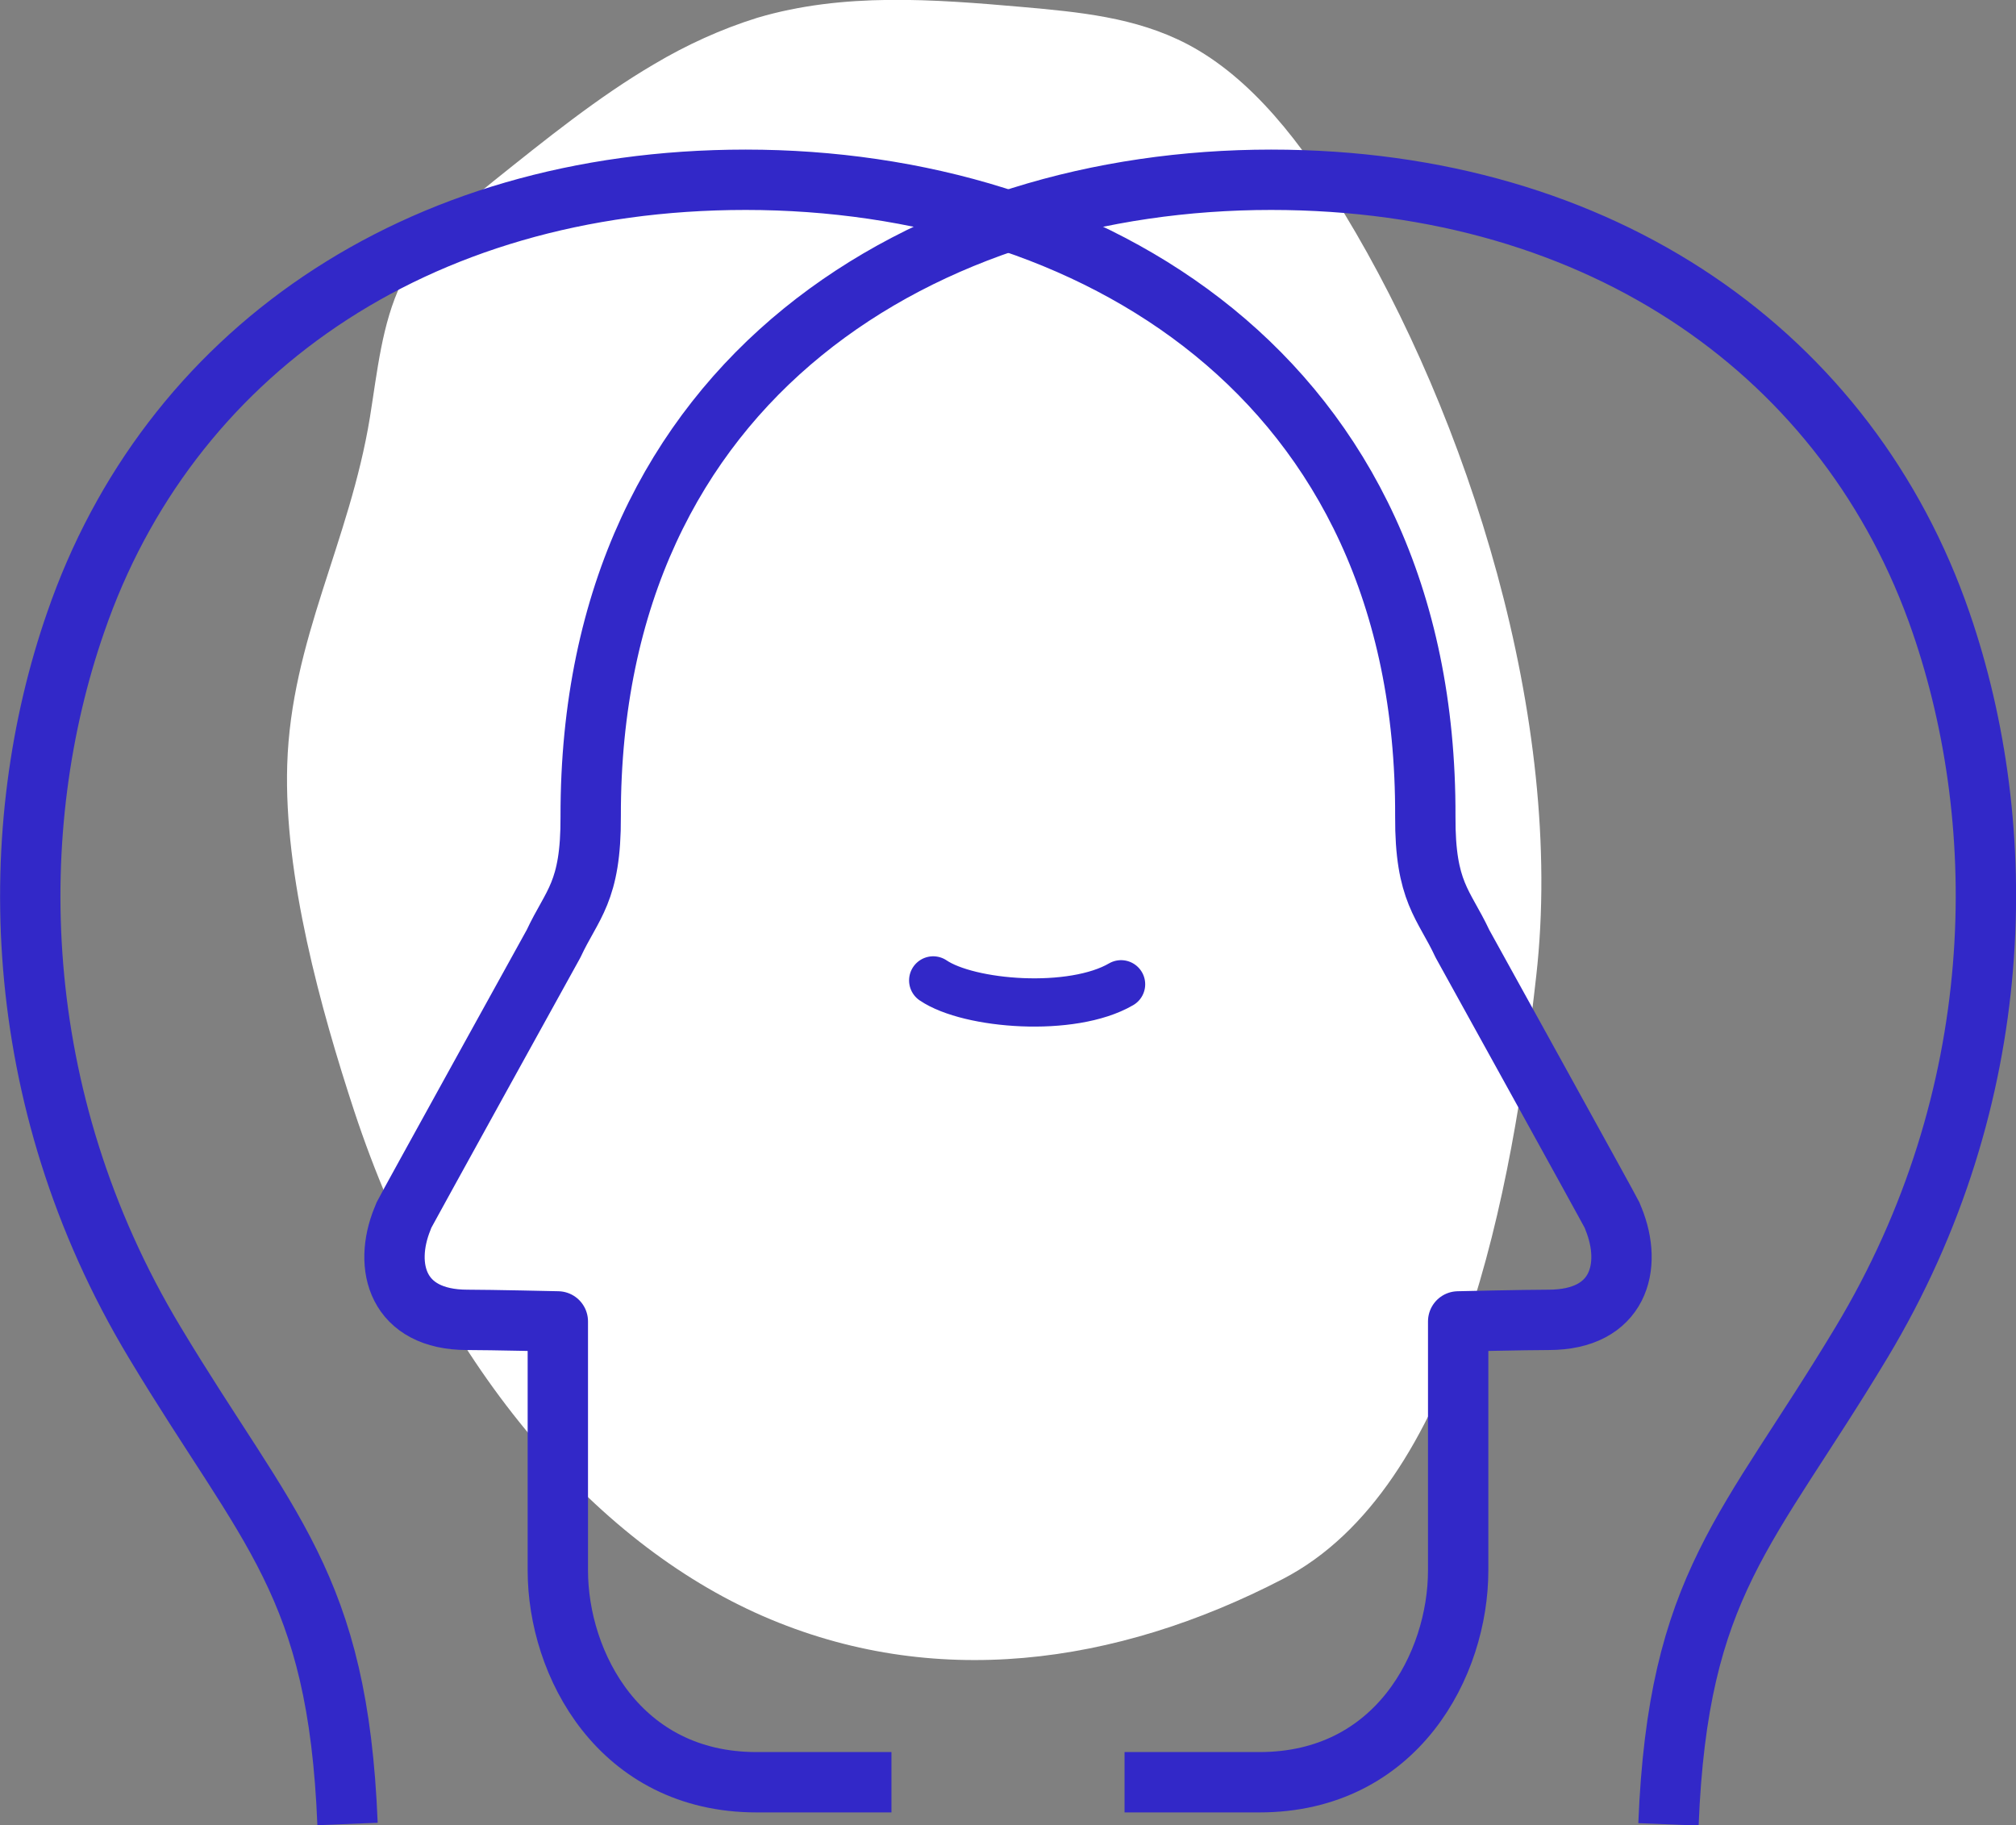
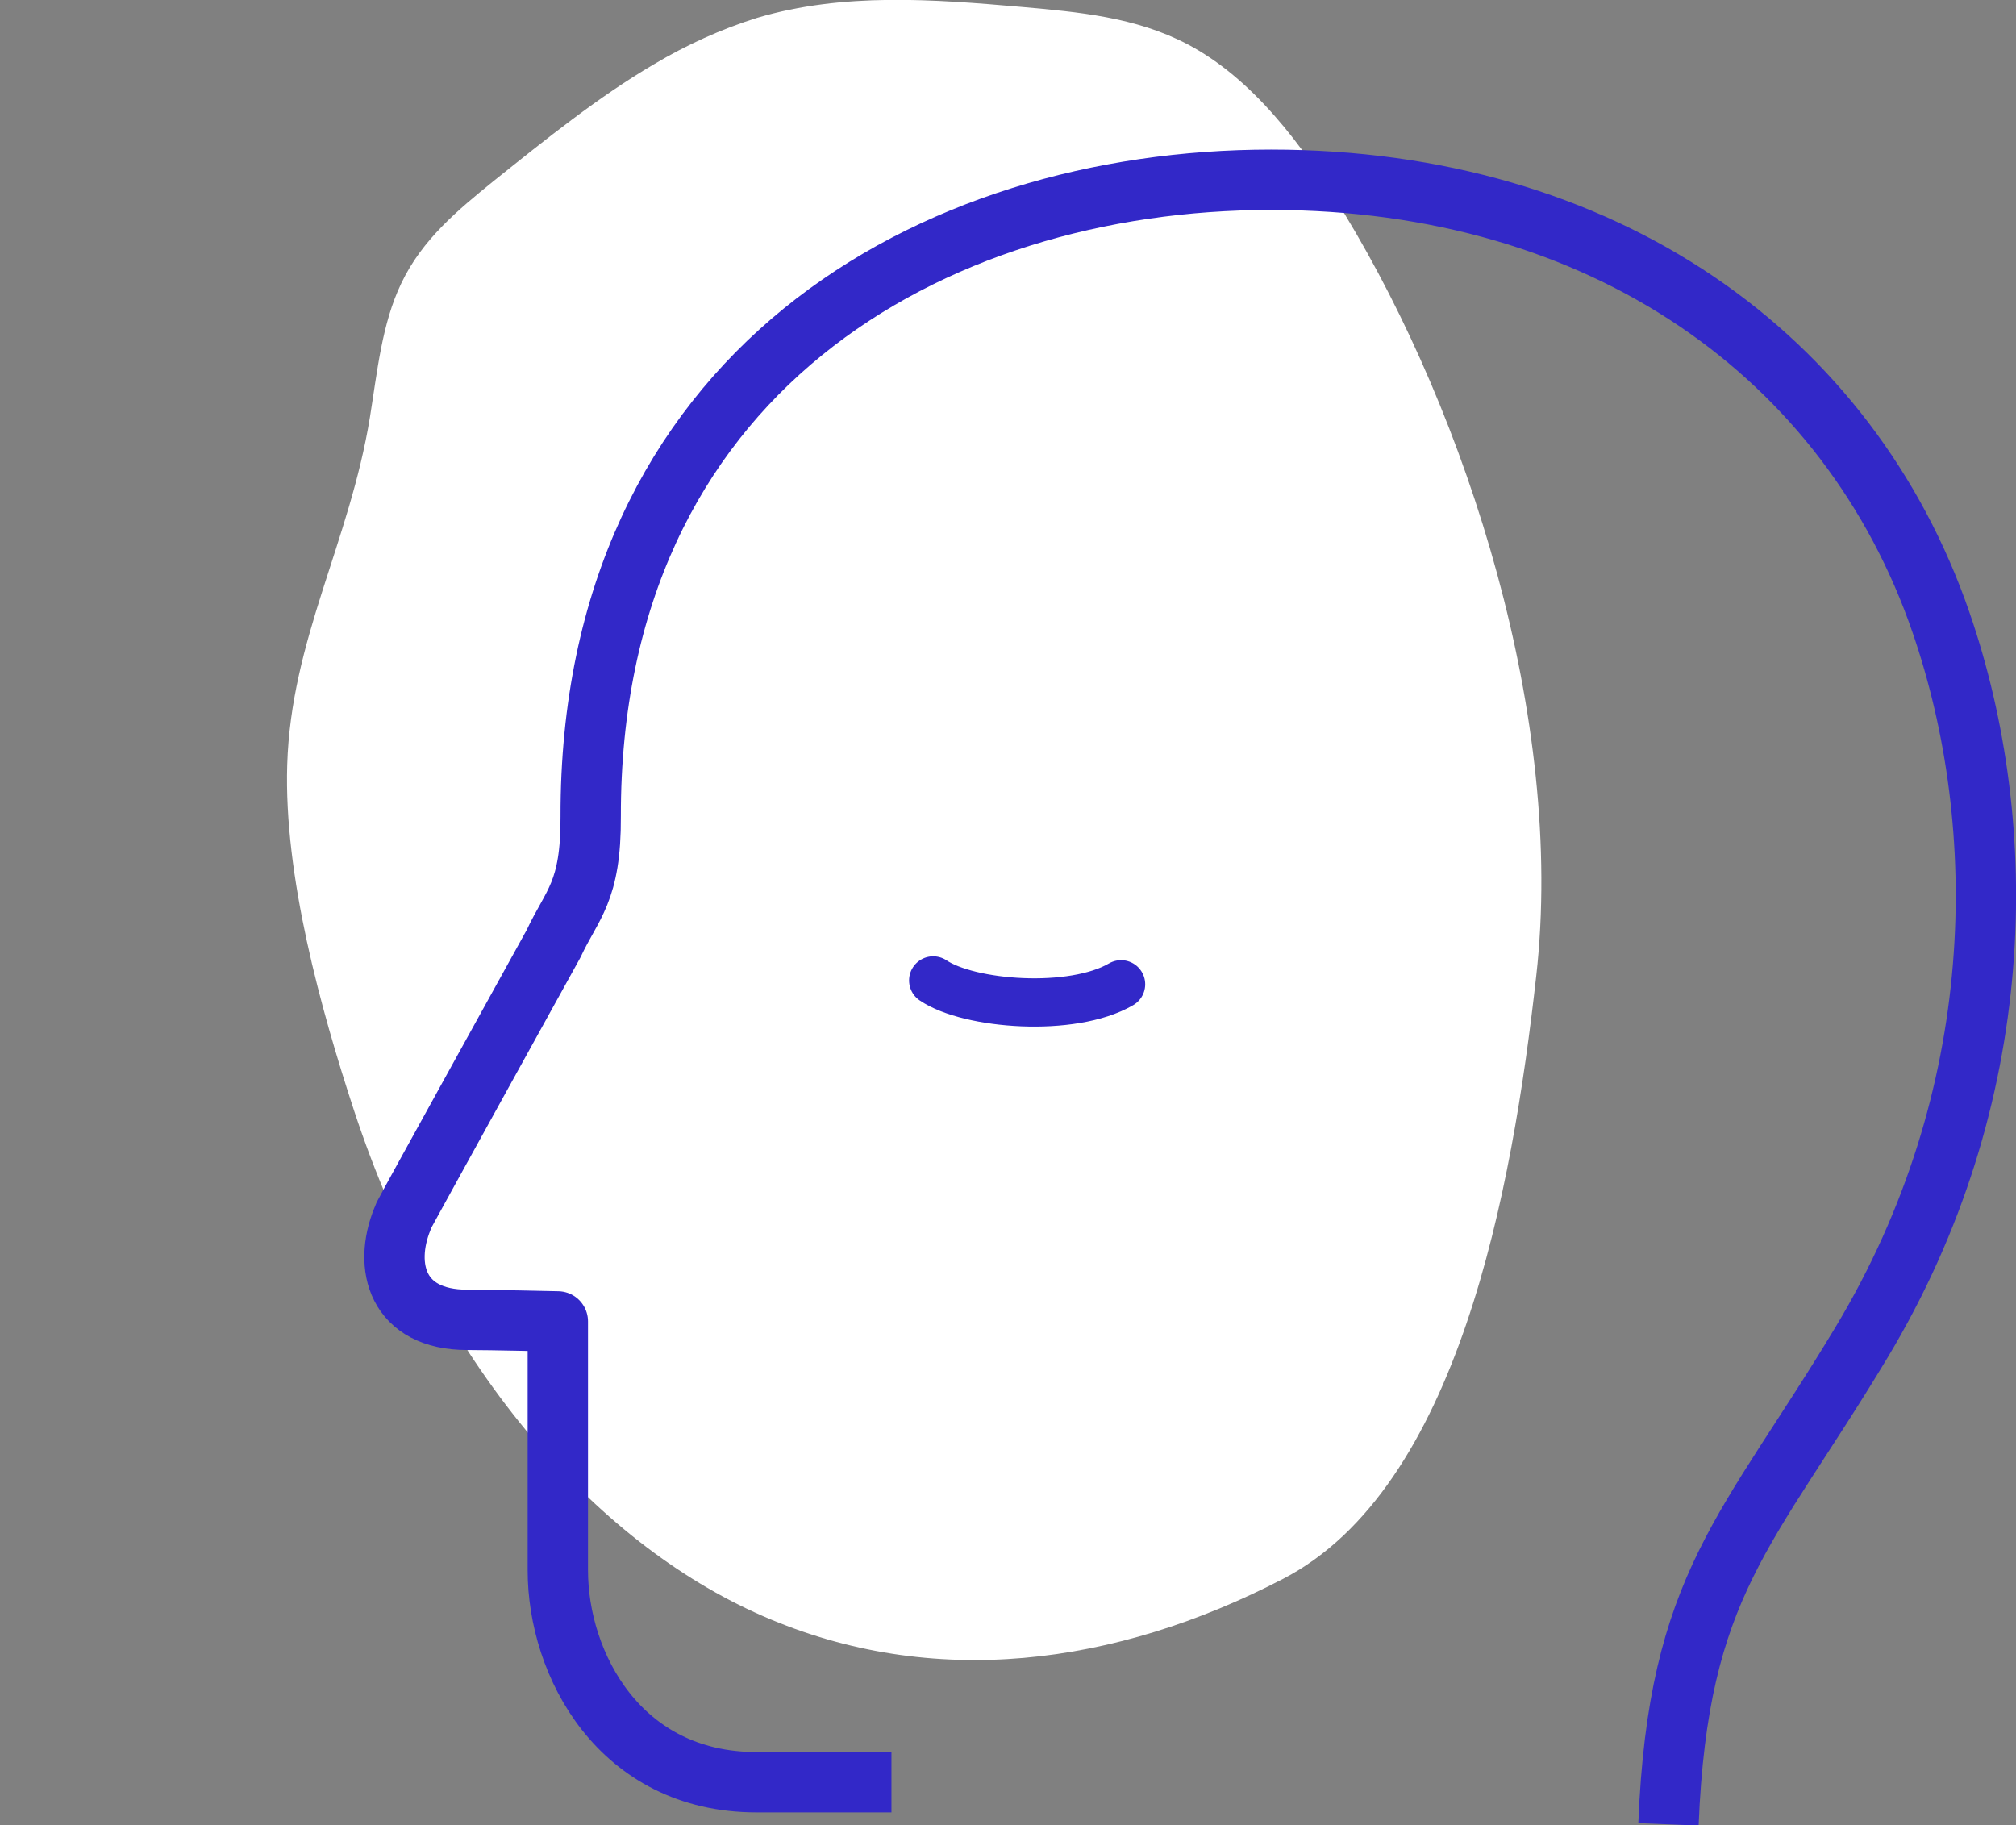
<svg xmlns="http://www.w3.org/2000/svg" id="Слой_1" x="0px" y="0px" viewBox="0 0 521.5 472.1" style="enable-background:new 0 0 521.5 472.1;" xml:space="preserve">
  <rect x="0" y="0" width="521.5" height="472.1" fill="#808080" stroke="none" />
  <style type="text/css"> .st0{fill:#FFFFFF;} .st1{fill:none;stroke:#3228C8;stroke-width:12.48;stroke-linecap:round;stroke-linejoin:round;} .st2{fill:none;stroke:#3228C8;stroke-width:15.61;stroke-linejoin:round;} </style>
  <title>дизайн-мышление</title>
  <g id="Layer_2">
    <g id="Layer_1-2">
      <path class="st0" d="M169.2,16.6c-14.5,8.5-28.1,19.5-41.6,30.3c-9,7.3-18.4,15-23.8,26.4c-5,10.4-6.2,22.8-8.1,34.6 c-5.3,32.5-20.4,57.5-21.4,89.9c-0.9,28.7,8.7,63.3,17.3,89.5c21.5,65.2,61.7,111.5,105.7,130.7s91.2,12.9,134.6-9.6 c45.3-23.5,59.3-100.4,65.5-156c7.5-66.5-17.9-144.9-49.6-197.1c-10.9-18-23.9-35.1-40.7-43.9c-13.4-7-28.2-8.3-42.7-9.6 c-22.9-2-46.2-3.8-68.5,2.8C186.6,7.5,177.6,11.6,169.2,16.6z" />
      <path class="st1" d="M241.4,253.6c9.3,6.3,35.9,8.4,48.6,1" />
      <path class="st2" d="M230.6,461h-34.9c-35.4,0-51.4-30.5-51.4-54.8v-64.4l0,0c0,0-17.5-0.4-23.4-0.4c-18.2,0-21.8-13.8-16.8-26.1 c0.1-0.3,0.3-0.7,0.4-1c0.6-1.3,38.7-70.2,38.7-70.2c4.8-10.3,9.7-13.3,9.6-32.9C152.6,96.6,240.6,46.5,328.8,46.5 c86,0,149.6,45.6,173.3,114.5c18.2,52.8,17.6,122.8-20.6,186.3c-29.4,48.9-47.4,62.3-49.9,124.6" />
-       <path class="st2" d="M290.9,461h34.9c35.5,0,51.4-30.5,51.4-54.8v-64.4l0,0c0,0,17.5-0.4,23.4-0.4c18.2,0,21.8-13.8,16.8-26.1 c-0.1-0.3-0.3-0.7-0.4-1c-0.6-1.3-38.7-70.2-38.7-70.2c-4.8-10.3-9.7-13.3-9.6-32.9c0.4-114.6-87.6-164.7-175.8-164.7 c-86,0-149.6,45.6-173.3,114.4C1.2,213.7,1.8,283.7,40,347.2c29.3,48.8,47.4,62.3,49.9,124.6" />
    </g>
  </g>
</svg>